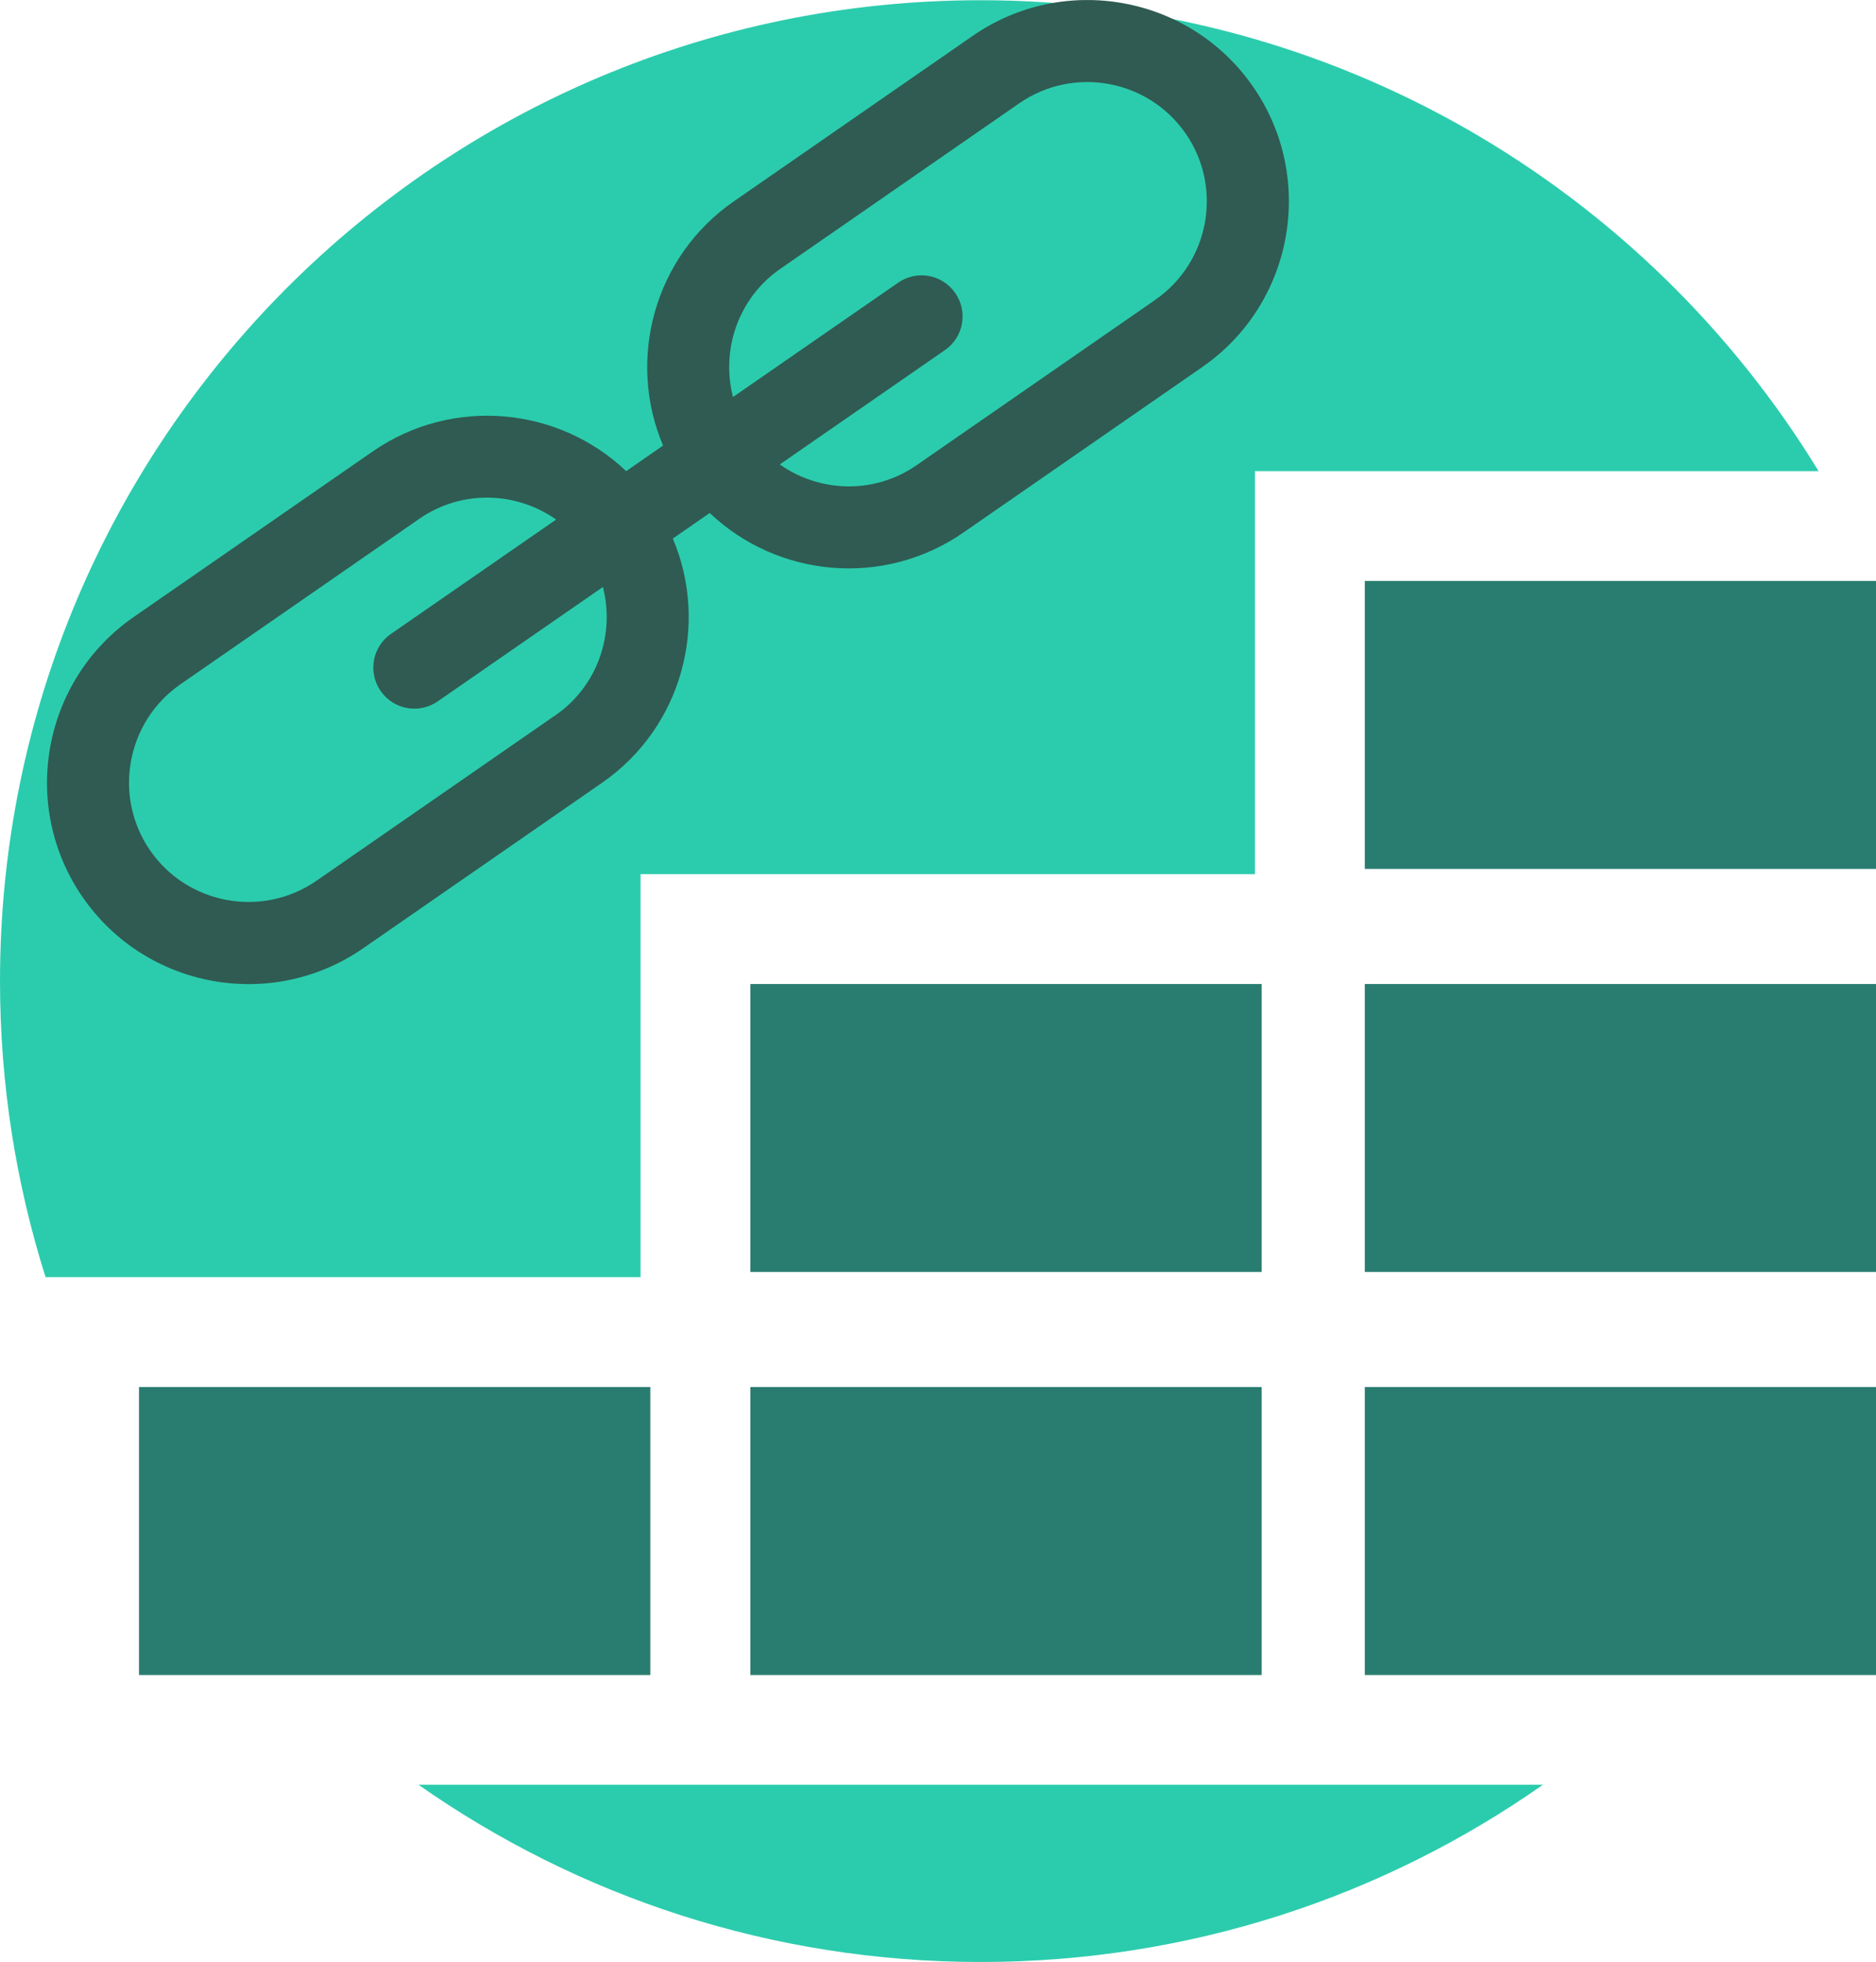
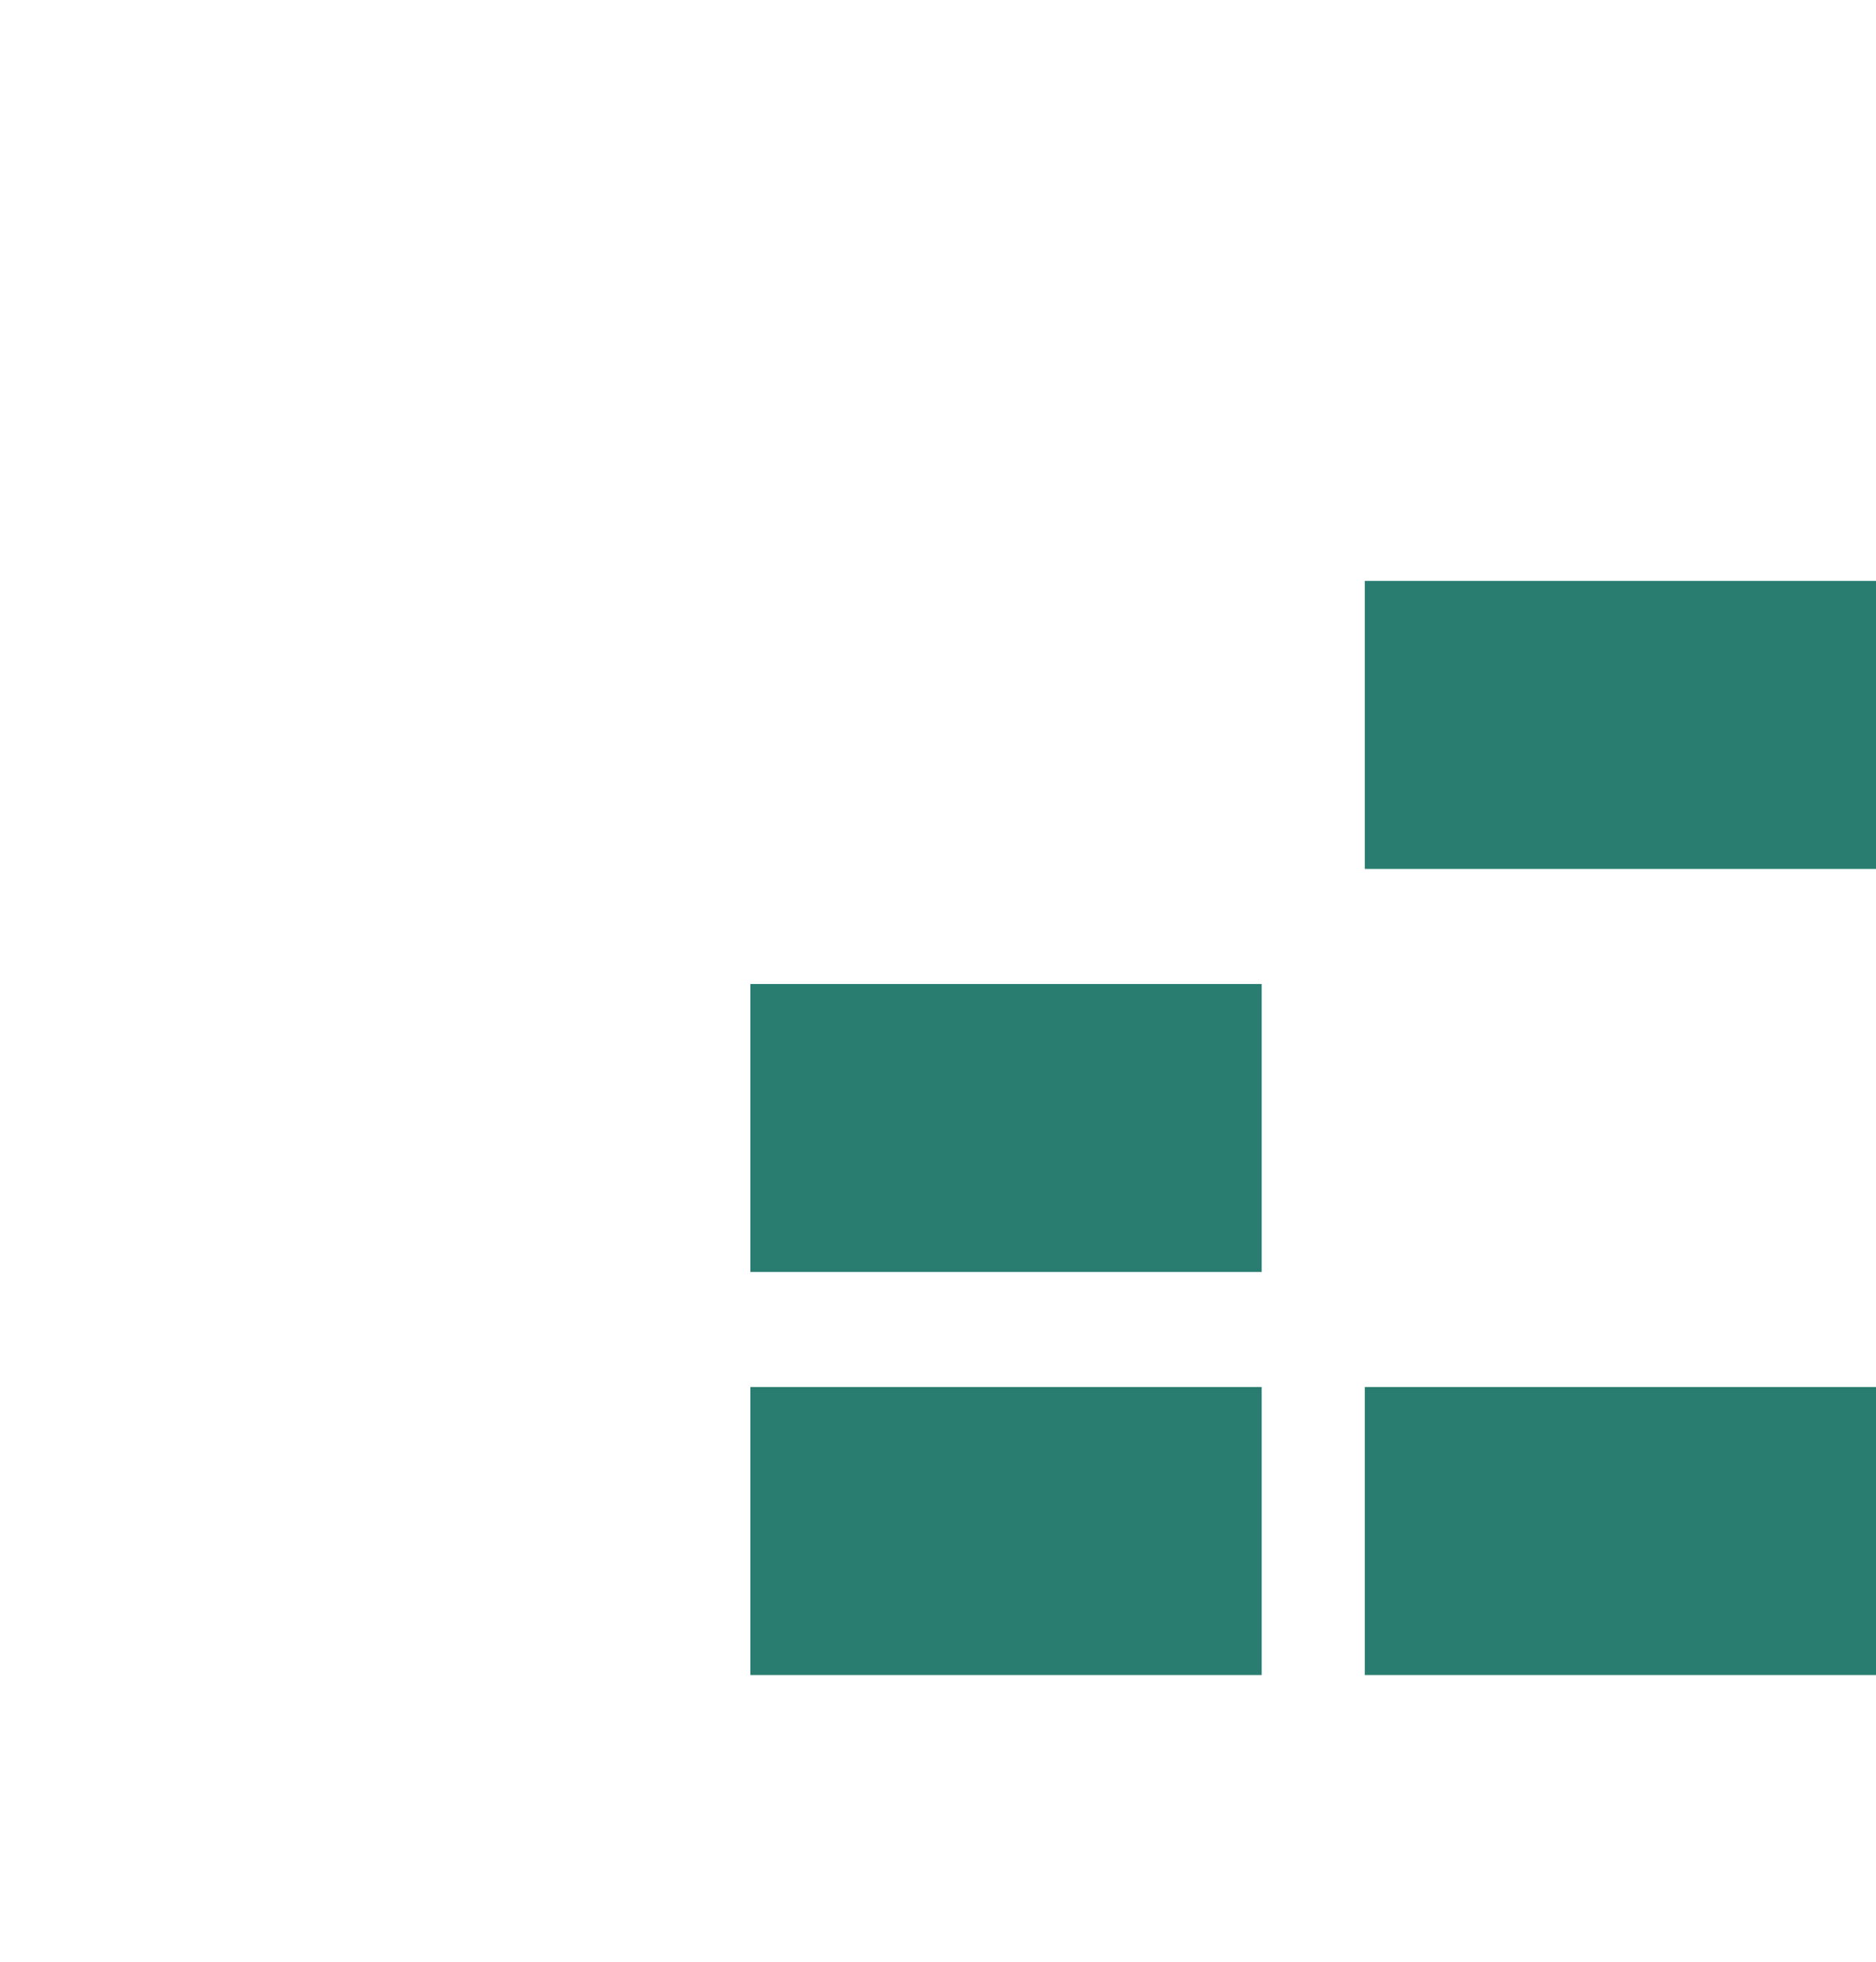
<svg xmlns="http://www.w3.org/2000/svg" id="Capa_2" viewBox="0 0 170.86 178.65">
  <defs>
    <style>      .cls-1 {        fill: #297d70;      }      .cls-2 {        fill: #2f5b52;      }      .cls-3 {        fill: #2bccad;      }    </style>
  </defs>
  <g id="Capa_1-2" data-name="Capa_1">
    <g>
      <g>
-         <path class="cls-3" d="M58.34,79.6h55.96v-36.7h51.33C149.94,17.19,121.63.02,89.32.02,39.99.02,0,40.01,0,89.33c0,9.4,1.46,18.45,4.15,26.96h54.19v-36.7Z" />
-         <path class="cls-3" d="M114.3,162.51H38.11c14.5,10.17,32.16,16.14,51.21,16.14s36.71-5.97,51.21-16.14h-26.23Z" />
-       </g>
+         </g>
      <g>
        <rect class="cls-1" x="124.3" y="52.9" width="46.57" height="26.22" />
-         <rect class="cls-1" x="124.3" y="89.6" width="46.57" height="26.22" />
        <rect class="cls-1" x="124.3" y="126.3" width="46.57" height="26.22" />
        <rect class="cls-1" x="68.34" y="89.6" width="46.57" height="26.22" />
        <rect class="cls-1" x="68.34" y="126.3" width="46.57" height="26.22" />
-         <rect class="cls-1" x="12.66" y="126.3" width="46.57" height="26.22" />
      </g>
-       <path class="cls-2" d="M88.6,3.26l-21.76,15.07c-7.27,5.03-9.77,14.41-6.45,22.24l-3.36,2.33c-6.17-5.87-15.82-6.82-23.09-1.79l-21.76,15.07c-8.32,5.76-10.4,17.21-4.64,25.53,5.76,8.32,17.21,10.4,25.53,4.64l21.76-15.07c7.27-5.03,9.77-14.41,6.45-22.24l3.36-2.33c6.17,5.87,15.82,6.82,23.09,1.79l21.76-15.07c8.32-5.76,10.4-17.21,4.64-25.53-5.76-8.32-17.21-10.4-25.53-4.64ZM50.58,65.13l-21.76,15.07c-4.93,3.41-11.72,2.18-15.14-2.75-3.41-4.93-2.18-11.72,2.75-15.14l21.76-15.07c3.85-2.67,8.83-2.49,12.46.07l-15.04,10.41c-1.7,1.17-2.12,3.5-.94,5.2s3.5,2.12,5.2.94l15.04-10.41c1.11,4.29-.47,9.02-4.32,11.68ZM105.24,27.29l-21.76,15.07c-3.85,2.67-8.83,2.49-12.46-.07l15.04-10.41c1.7-1.17,2.12-3.5.94-5.2s-3.5-2.12-5.2-.94l-15.04,10.41c-1.11-4.29.47-9.02,4.32-11.68l21.76-15.07c4.93-3.41,11.72-2.18,15.14,2.75s2.18,11.72-2.75,15.14Z" />
    </g>
  </g>
</svg>